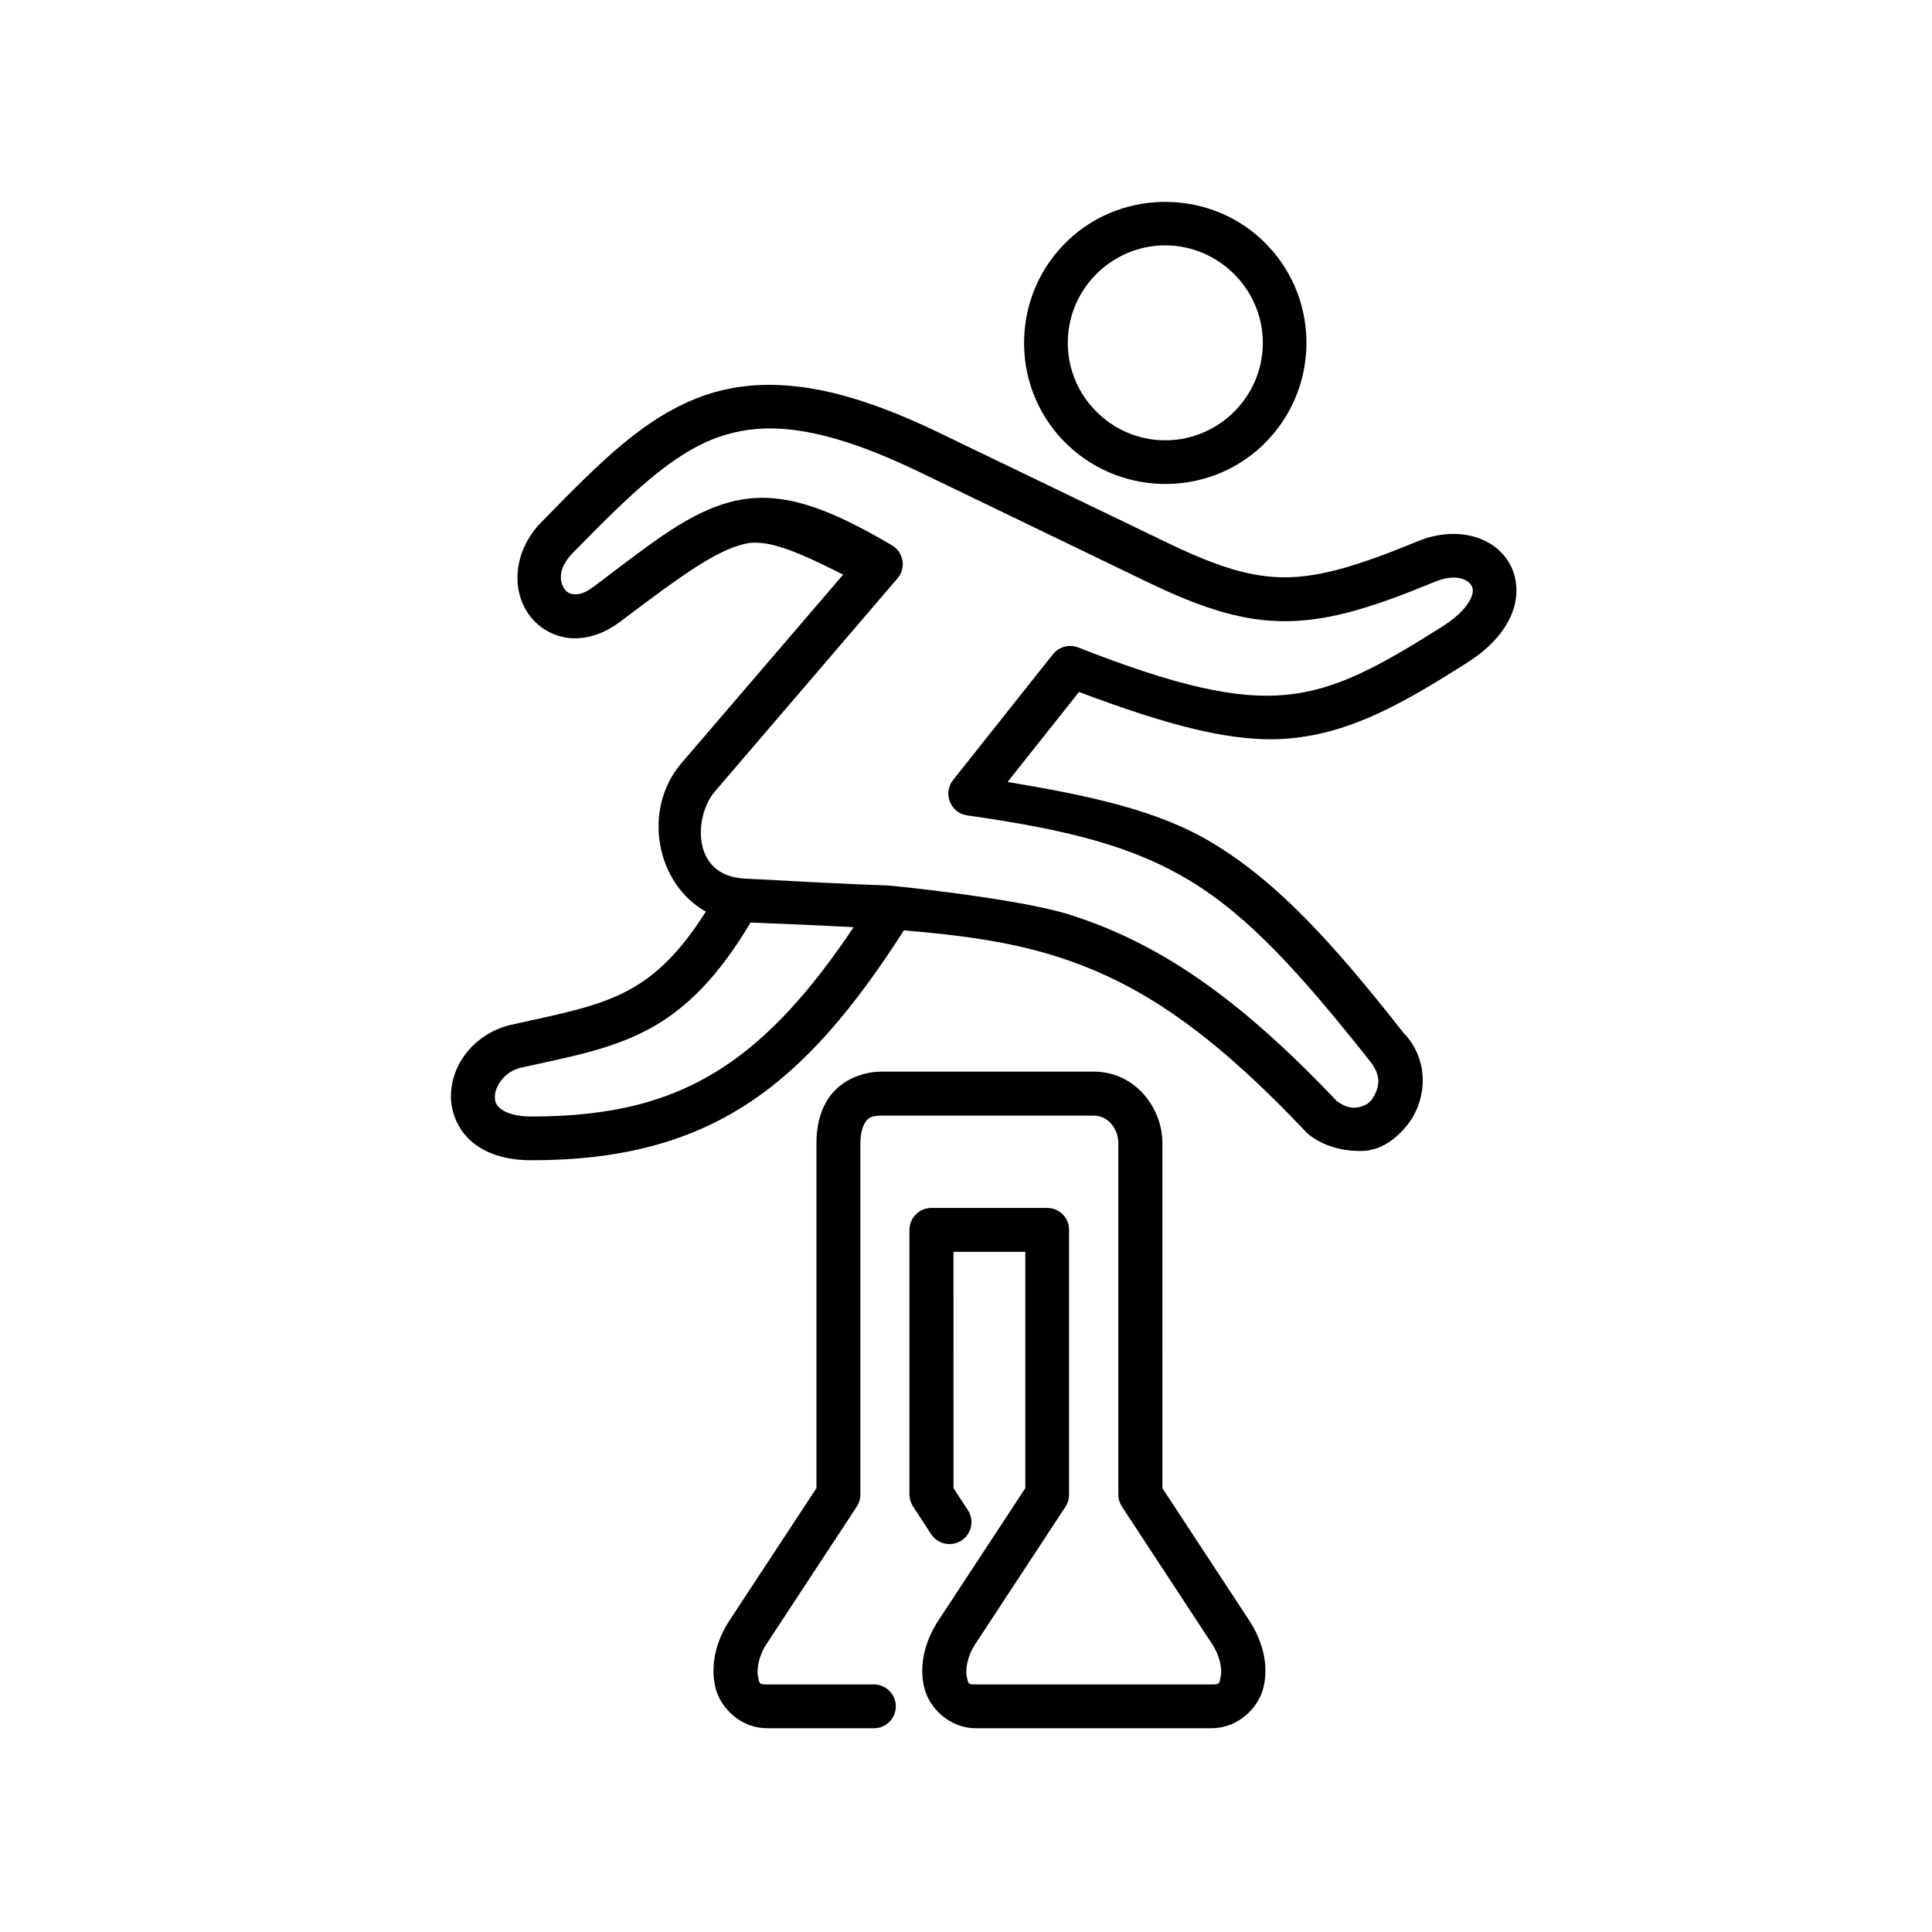
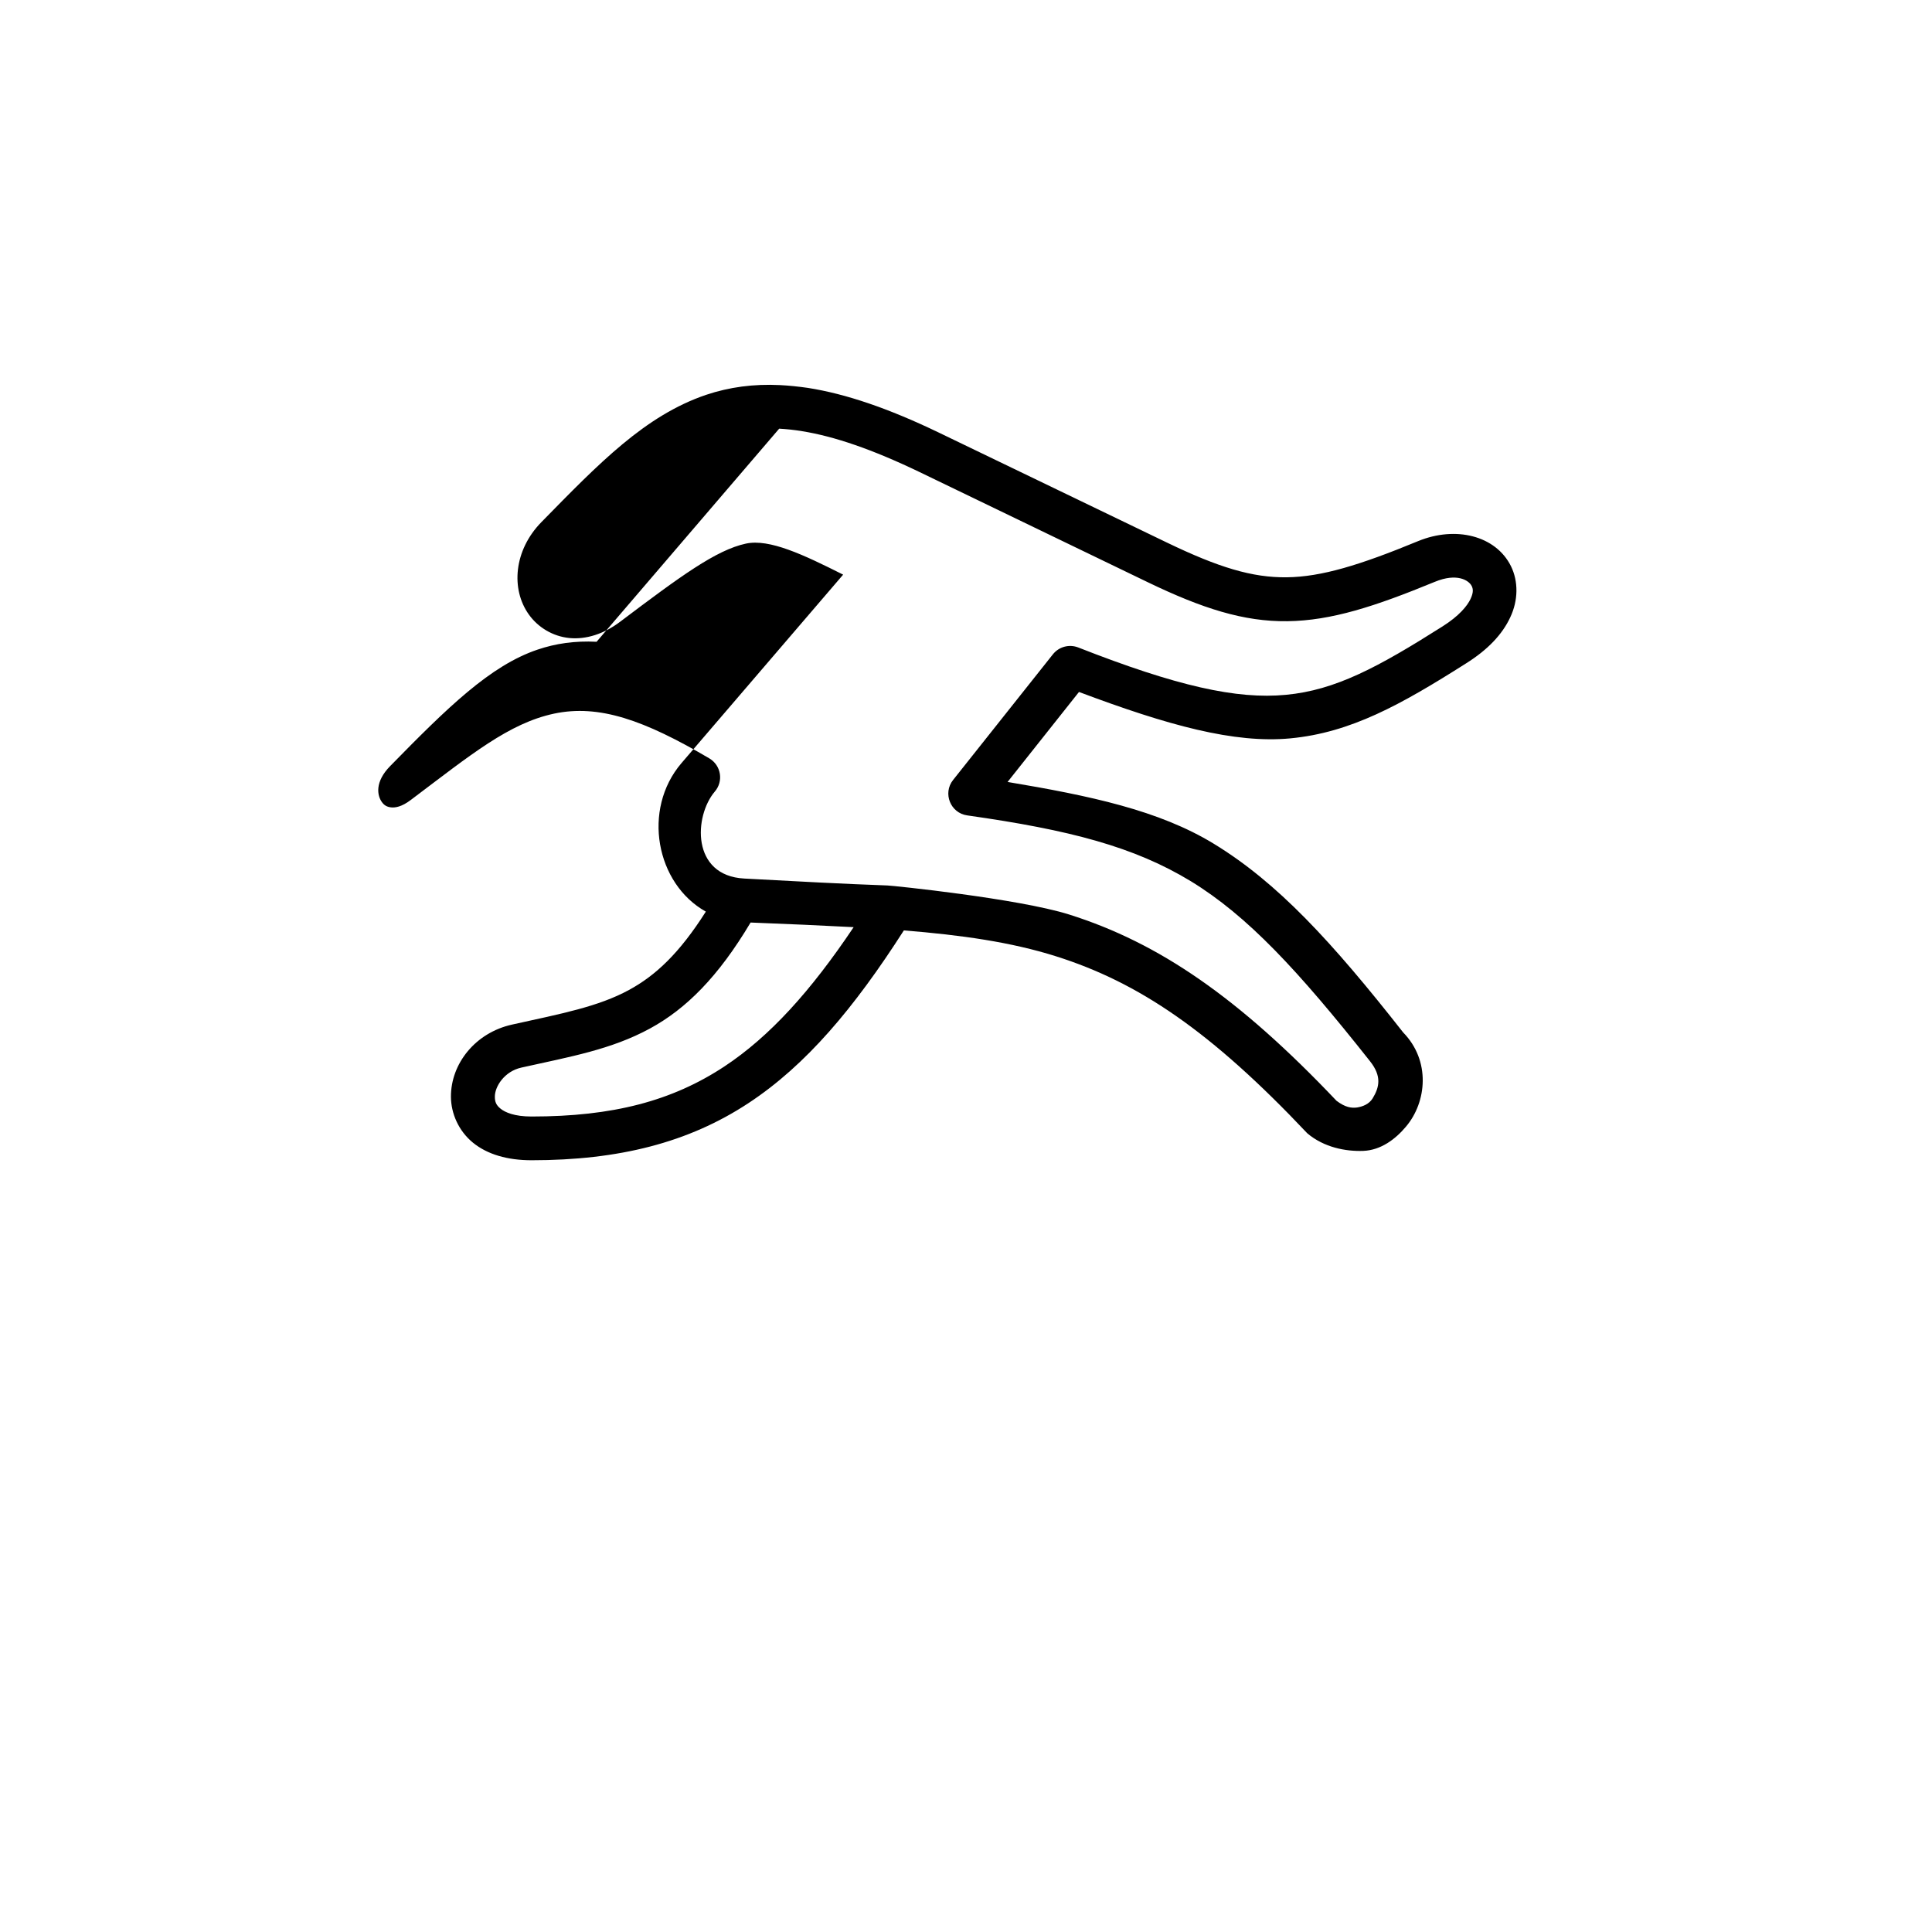
<svg xmlns="http://www.w3.org/2000/svg" fill="#000000" width="800px" height="800px" version="1.1" viewBox="144 144 512 512">
  <g>
-     <path d="m453.44 209.03c6.59 0.18 13.121 2.887 18.047 8.043 9.914 10.383 9.477 26.562-0.844 36.449-10.41 9.879-26.645 9.512-36.539-0.902-9.852-10.324-9.445-26.586 0.902-36.449 5.199-4.922 11.844-7.312 18.434-7.141zm0.289-11.516c-9.59-0.23-19.273 3.117-26.734 10.234-14.93 14.176-15.539 37.992-1.34 52.891 14.258 14.93 38.043 15.566 52.973 1.371v-0.027c14.93-14.223 15.539-38.02 1.281-52.949-7.078-7.465-16.586-11.281-26.18-11.52z" fill-rule="evenodd" />
-     <path d="m342.91 388.48c9.914 0.379 18.922 0.789 27.316 1.227-11.402 17-22.25 28.98-34.258 36.918-13.879 9.152-29.562 13.262-51.113 13.262-4.547 0-6.992-1.102-8.191-2.066-1.203-0.961-1.523-1.863-1.523-3.18-0.023-2.66 2.508-6.738 7.059-7.727 12.941-2.887 23.758-4.754 34.051-10.352 9.598-5.223 18.117-13.734 26.66-28.082zm7.582-130.88c1.953 0.117 3.992 0.32 6.098 0.672 8.48 1.371 18.539 4.785 31.078 10.816l60.523 29.215c14.348 6.914 25.371 10.473 36.996 10.324 11.637-0.152 23.18-3.902 39.047-10.434 5.938-2.457 9.039-0.352 9.762 1.074 0.352 0.699 0.582 1.605-0.293 3.469-0.875 1.863-3.062 4.516-7.406 7.262-17.113 10.844-28.398 16.906-41.492 18.133-13.059 1.254-28.977-2.301-55.102-12.562-2.394-0.902-5.078-0.18-6.68 1.836l-26.445 33.297c-2.801 3.519-0.699 8.777 3.762 9.387 27.145 3.848 44.23 8.309 59.27 17.461 15.02 9.188 28.398 23.594 47.469 47.699 3.117 3.934 2.508 6.852 0.672 9.852-0.934 1.496-2.598 2.156-4.113 2.394-1.484 0.203-3.152-0.027-5.457-1.785-25.914-27.316-47-41.832-70.848-49.355-13.523-4.254-46.883-7.664-48.137-7.695-11.516-0.41-24.086-1.082-37.961-1.836-14.145-0.762-13.297-16.594-7.816-23.035l48.395-56.477c2.367-2.738 1.695-6.938-1.426-8.801-17.258-10.148-29.215-14.402-41.172-11.867-11.98 2.57-21.984 10.844-37.93 22.855-2.445 1.863-4.164 2.106-5.246 1.988-1.074-0.117-1.809-0.52-2.445-1.406-1.254-1.746-1.926-5.328 2.188-9.531 15.25-15.566 26.535-26.645 39.094-30.879 4.738-1.602 9.816-2.363 15.617-2.07zm0.258-11.543c-7.055-0.352-13.496 0.531-19.594 2.57-16.184 5.481-28.391 18.137-43.668 33.727-7.32 7.461-8.168 17.785-3.32 24.523 2.391 3.352 6.293 5.769 10.727 6.207 4.434 0.43 9.156-1.082 13.414-4.293 16.004-12.07 25.453-19.031 33.359-20.73 6.242-1.344 15.277 2.949 25.773 8.223l-42.836 49.938c-10.551 12.332-6.734 32.016 6.449 39.363-7.059 11.133-13.383 16.969-20.355 20.758-8.133 4.434-17.816 6.269-30.988 9.18-9.742 2.156-16.238 10.352-16.211 19.129 0.027 4.406 2.016 9.039 5.828 12.16 3.824 3.117 9.129 4.664 15.539 4.664 23.062 0 41.555-4.637 57.523-15.164 15.219-10.027 27.961-25.164 41.141-45.746 15.25 1.23 28.398 3.094 40.289 6.852 21.926 6.914 41.082 19.859 66.621 46.914 4.434 3.762 10.203 4.836 14.844 4.664 4.664-0.18 8.535-3.117 11.309-6.422 5.535-6.531 6.562-17.492-0.734-24.961-19.004-24.199-33.348-39.738-50.176-50-14.551-8.891-32.887-12.742-54.664-16.387l18.922-23.848c23.582 8.863 41.195 13.703 56.008 12.297 15.973-1.516 29.184-8.84 46.59-19.883 5.711-3.582 9.59-7.664 11.688-12.188 2.129-4.484 2.188-9.531 0.18-13.586-4.023-8.078-14.637-10.703-24.582-6.621-15.477 6.387-25.633 9.477-34.812 9.59-9.156 0.117-18.109-2.621-31.777-9.207l-60.531-29.184c-13.207-6.359-24.57-10.234-34.633-11.805-2.508-0.355-4.953-0.617-7.32-0.734z" />
-     <path d="m377.75 427.99c-6.207 0-11.438 2.977-14.113 6.941-2.68 3.992-3.269 8.367-3.269 11.98v91.465l-23 34.992c-3.699 5.625-5.129 11.918-3.812 17.695 1.34 5.769 6.902 10.934 13.703 10.934h27.93c3.352 0.23 6.207-2.426 6.207-5.805 0-3.352-2.859-6.027-6.207-5.801h-27.93c-2.106 0-1.953-0.172-2.367-1.988-0.402-1.809 0.027-5.328 2.215-8.688l23.938-36.438c0.609-0.934 0.961-2.047 0.961-3.18v-93.188c0-2.129 0.52-4.344 1.281-5.445 0.734-1.113 1.316-1.809 4.461-1.809h56.09c4.082 0 6.531 3.789 6.531 7.254v93.188c0 1.137 0.352 2.246 0.961 3.18l23.91 36.438c2.215 3.359 2.66 6.879 2.246 8.688-0.41 1.812-0.262 1.988-2.356 1.988h-62.57c-2.078 0-1.926-0.172-2.336-1.988-0.43-1.809 0.027-5.328 2.215-8.688l23.938-36.438c0.609-0.934 0.934-2.043 0.934-3.18l0.004-70.152c0.027-3.203-2.57-5.828-5.769-5.828h-30.703c-3.231 0-5.828 2.598-5.828 5.828v70.152c0.027 1.137 0.352 2.246 0.992 3.18l4.664 7.164c1.723 2.777 5.426 3.59 8.168 1.785 2.738-1.809 3.441-5.516 1.547-8.195l-3.699-5.66-0.008-62.621h19.039v62.625l-22.98 34.992c-3.699 5.625-5.188 11.918-3.848 17.695 1.34 5.769 6.914 10.934 13.676 10.934h62.566c6.762 0 12.387-5.168 13.727-10.934 1.344-5.777-0.141-12.07-3.848-17.695l-22.973-34.992 0.004-91.465c0-9.332-7.234-18.922-18.199-18.922z" fill-rule="evenodd" />
+     <path d="m342.91 388.48c9.914 0.379 18.922 0.789 27.316 1.227-11.402 17-22.25 28.98-34.258 36.918-13.879 9.152-29.562 13.262-51.113 13.262-4.547 0-6.992-1.102-8.191-2.066-1.203-0.961-1.523-1.863-1.523-3.18-0.023-2.66 2.508-6.738 7.059-7.727 12.941-2.887 23.758-4.754 34.051-10.352 9.598-5.223 18.117-13.734 26.66-28.082zm7.582-130.88c1.953 0.117 3.992 0.32 6.098 0.672 8.48 1.371 18.539 4.785 31.078 10.816l60.523 29.215c14.348 6.914 25.371 10.473 36.996 10.324 11.637-0.152 23.18-3.902 39.047-10.434 5.938-2.457 9.039-0.352 9.762 1.074 0.352 0.699 0.582 1.605-0.293 3.469-0.875 1.863-3.062 4.516-7.406 7.262-17.113 10.844-28.398 16.906-41.492 18.133-13.059 1.254-28.977-2.301-55.102-12.562-2.394-0.902-5.078-0.18-6.68 1.836l-26.445 33.297c-2.801 3.519-0.699 8.777 3.762 9.387 27.145 3.848 44.23 8.309 59.27 17.461 15.02 9.188 28.398 23.594 47.469 47.699 3.117 3.934 2.508 6.852 0.672 9.852-0.934 1.496-2.598 2.156-4.113 2.394-1.484 0.203-3.152-0.027-5.457-1.785-25.914-27.316-47-41.832-70.848-49.355-13.523-4.254-46.883-7.664-48.137-7.695-11.516-0.41-24.086-1.082-37.961-1.836-14.145-0.762-13.297-16.594-7.816-23.035c2.367-2.738 1.695-6.938-1.426-8.801-17.258-10.148-29.215-14.402-41.172-11.867-11.98 2.57-21.984 10.844-37.93 22.855-2.445 1.863-4.164 2.106-5.246 1.988-1.074-0.117-1.809-0.52-2.445-1.406-1.254-1.746-1.926-5.328 2.188-9.531 15.25-15.566 26.535-26.645 39.094-30.879 4.738-1.602 9.816-2.363 15.617-2.07zm0.258-11.543c-7.055-0.352-13.496 0.531-19.594 2.57-16.184 5.481-28.391 18.137-43.668 33.727-7.32 7.461-8.168 17.785-3.32 24.523 2.391 3.352 6.293 5.769 10.727 6.207 4.434 0.43 9.156-1.082 13.414-4.293 16.004-12.07 25.453-19.031 33.359-20.73 6.242-1.344 15.277 2.949 25.773 8.223l-42.836 49.938c-10.551 12.332-6.734 32.016 6.449 39.363-7.059 11.133-13.383 16.969-20.355 20.758-8.133 4.434-17.816 6.269-30.988 9.18-9.742 2.156-16.238 10.352-16.211 19.129 0.027 4.406 2.016 9.039 5.828 12.16 3.824 3.117 9.129 4.664 15.539 4.664 23.062 0 41.555-4.637 57.523-15.164 15.219-10.027 27.961-25.164 41.141-45.746 15.25 1.23 28.398 3.094 40.289 6.852 21.926 6.914 41.082 19.859 66.621 46.914 4.434 3.762 10.203 4.836 14.844 4.664 4.664-0.18 8.535-3.117 11.309-6.422 5.535-6.531 6.562-17.492-0.734-24.961-19.004-24.199-33.348-39.738-50.176-50-14.551-8.891-32.887-12.742-54.664-16.387l18.922-23.848c23.582 8.863 41.195 13.703 56.008 12.297 15.973-1.516 29.184-8.84 46.59-19.883 5.711-3.582 9.59-7.664 11.688-12.188 2.129-4.484 2.188-9.531 0.18-13.586-4.023-8.078-14.637-10.703-24.582-6.621-15.477 6.387-25.633 9.477-34.812 9.59-9.156 0.117-18.109-2.621-31.777-9.207l-60.531-29.184c-13.207-6.359-24.57-10.234-34.633-11.805-2.508-0.355-4.953-0.617-7.32-0.734z" />
  </g>
</svg>